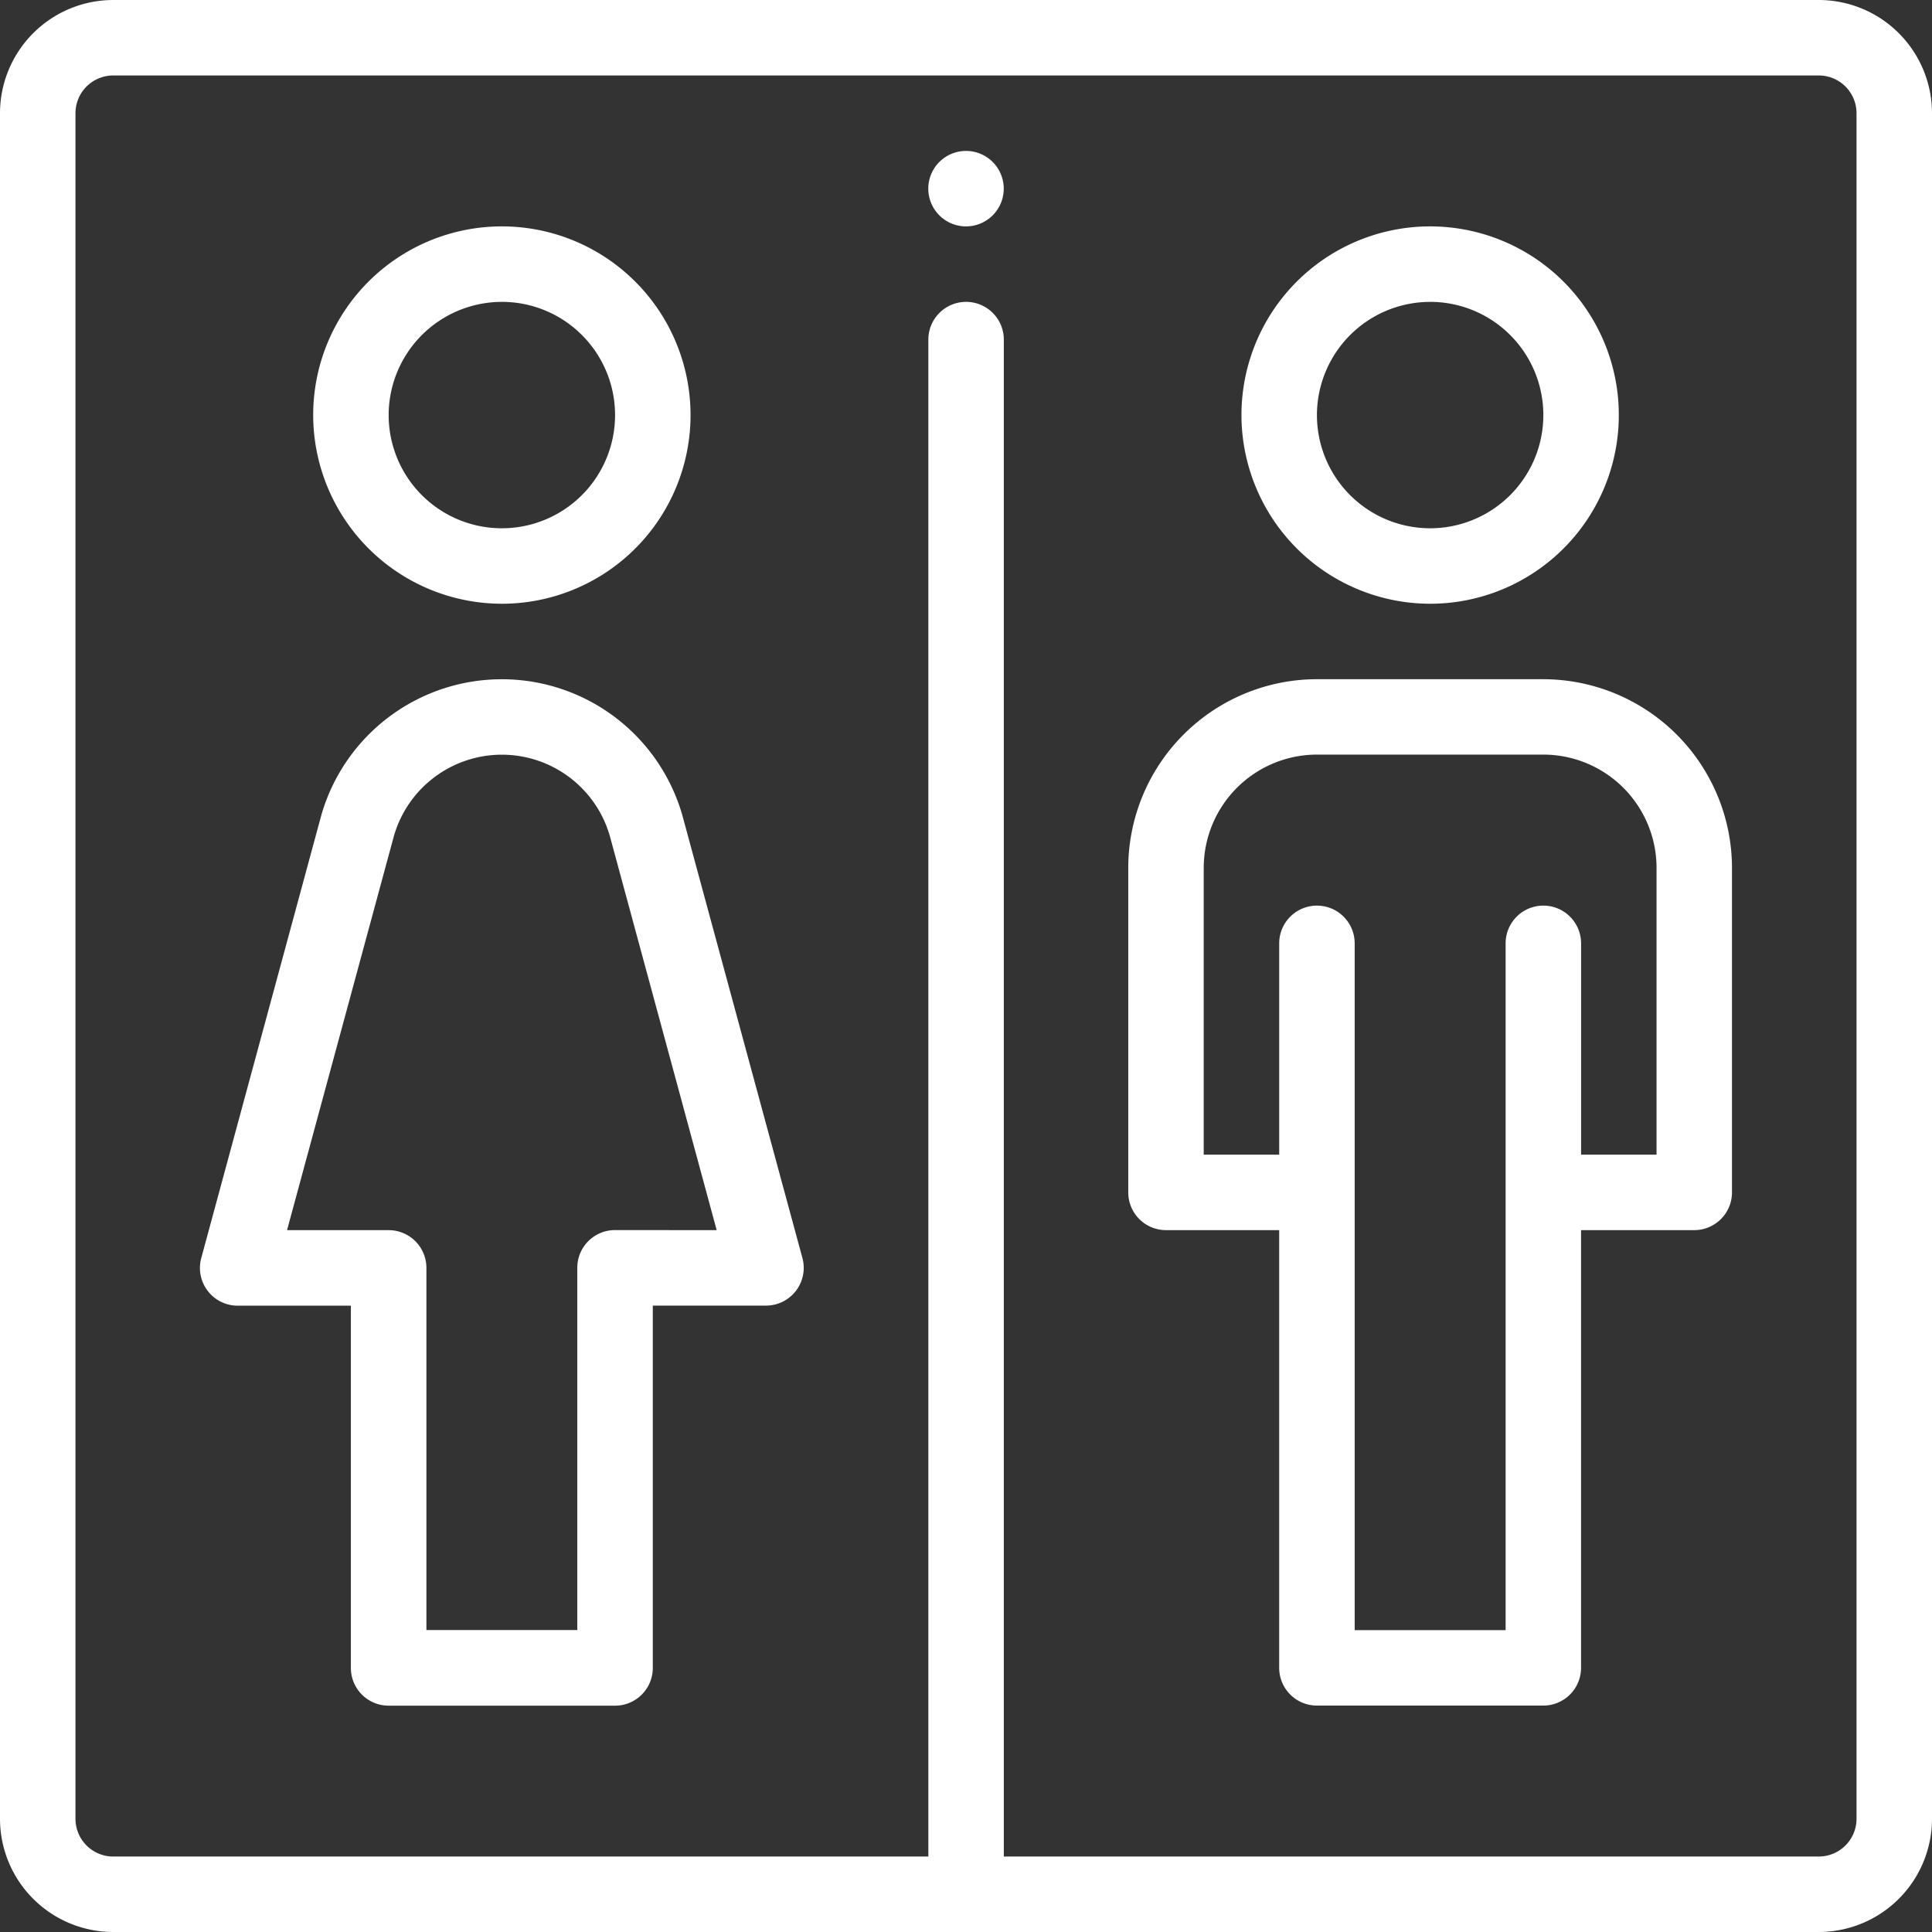
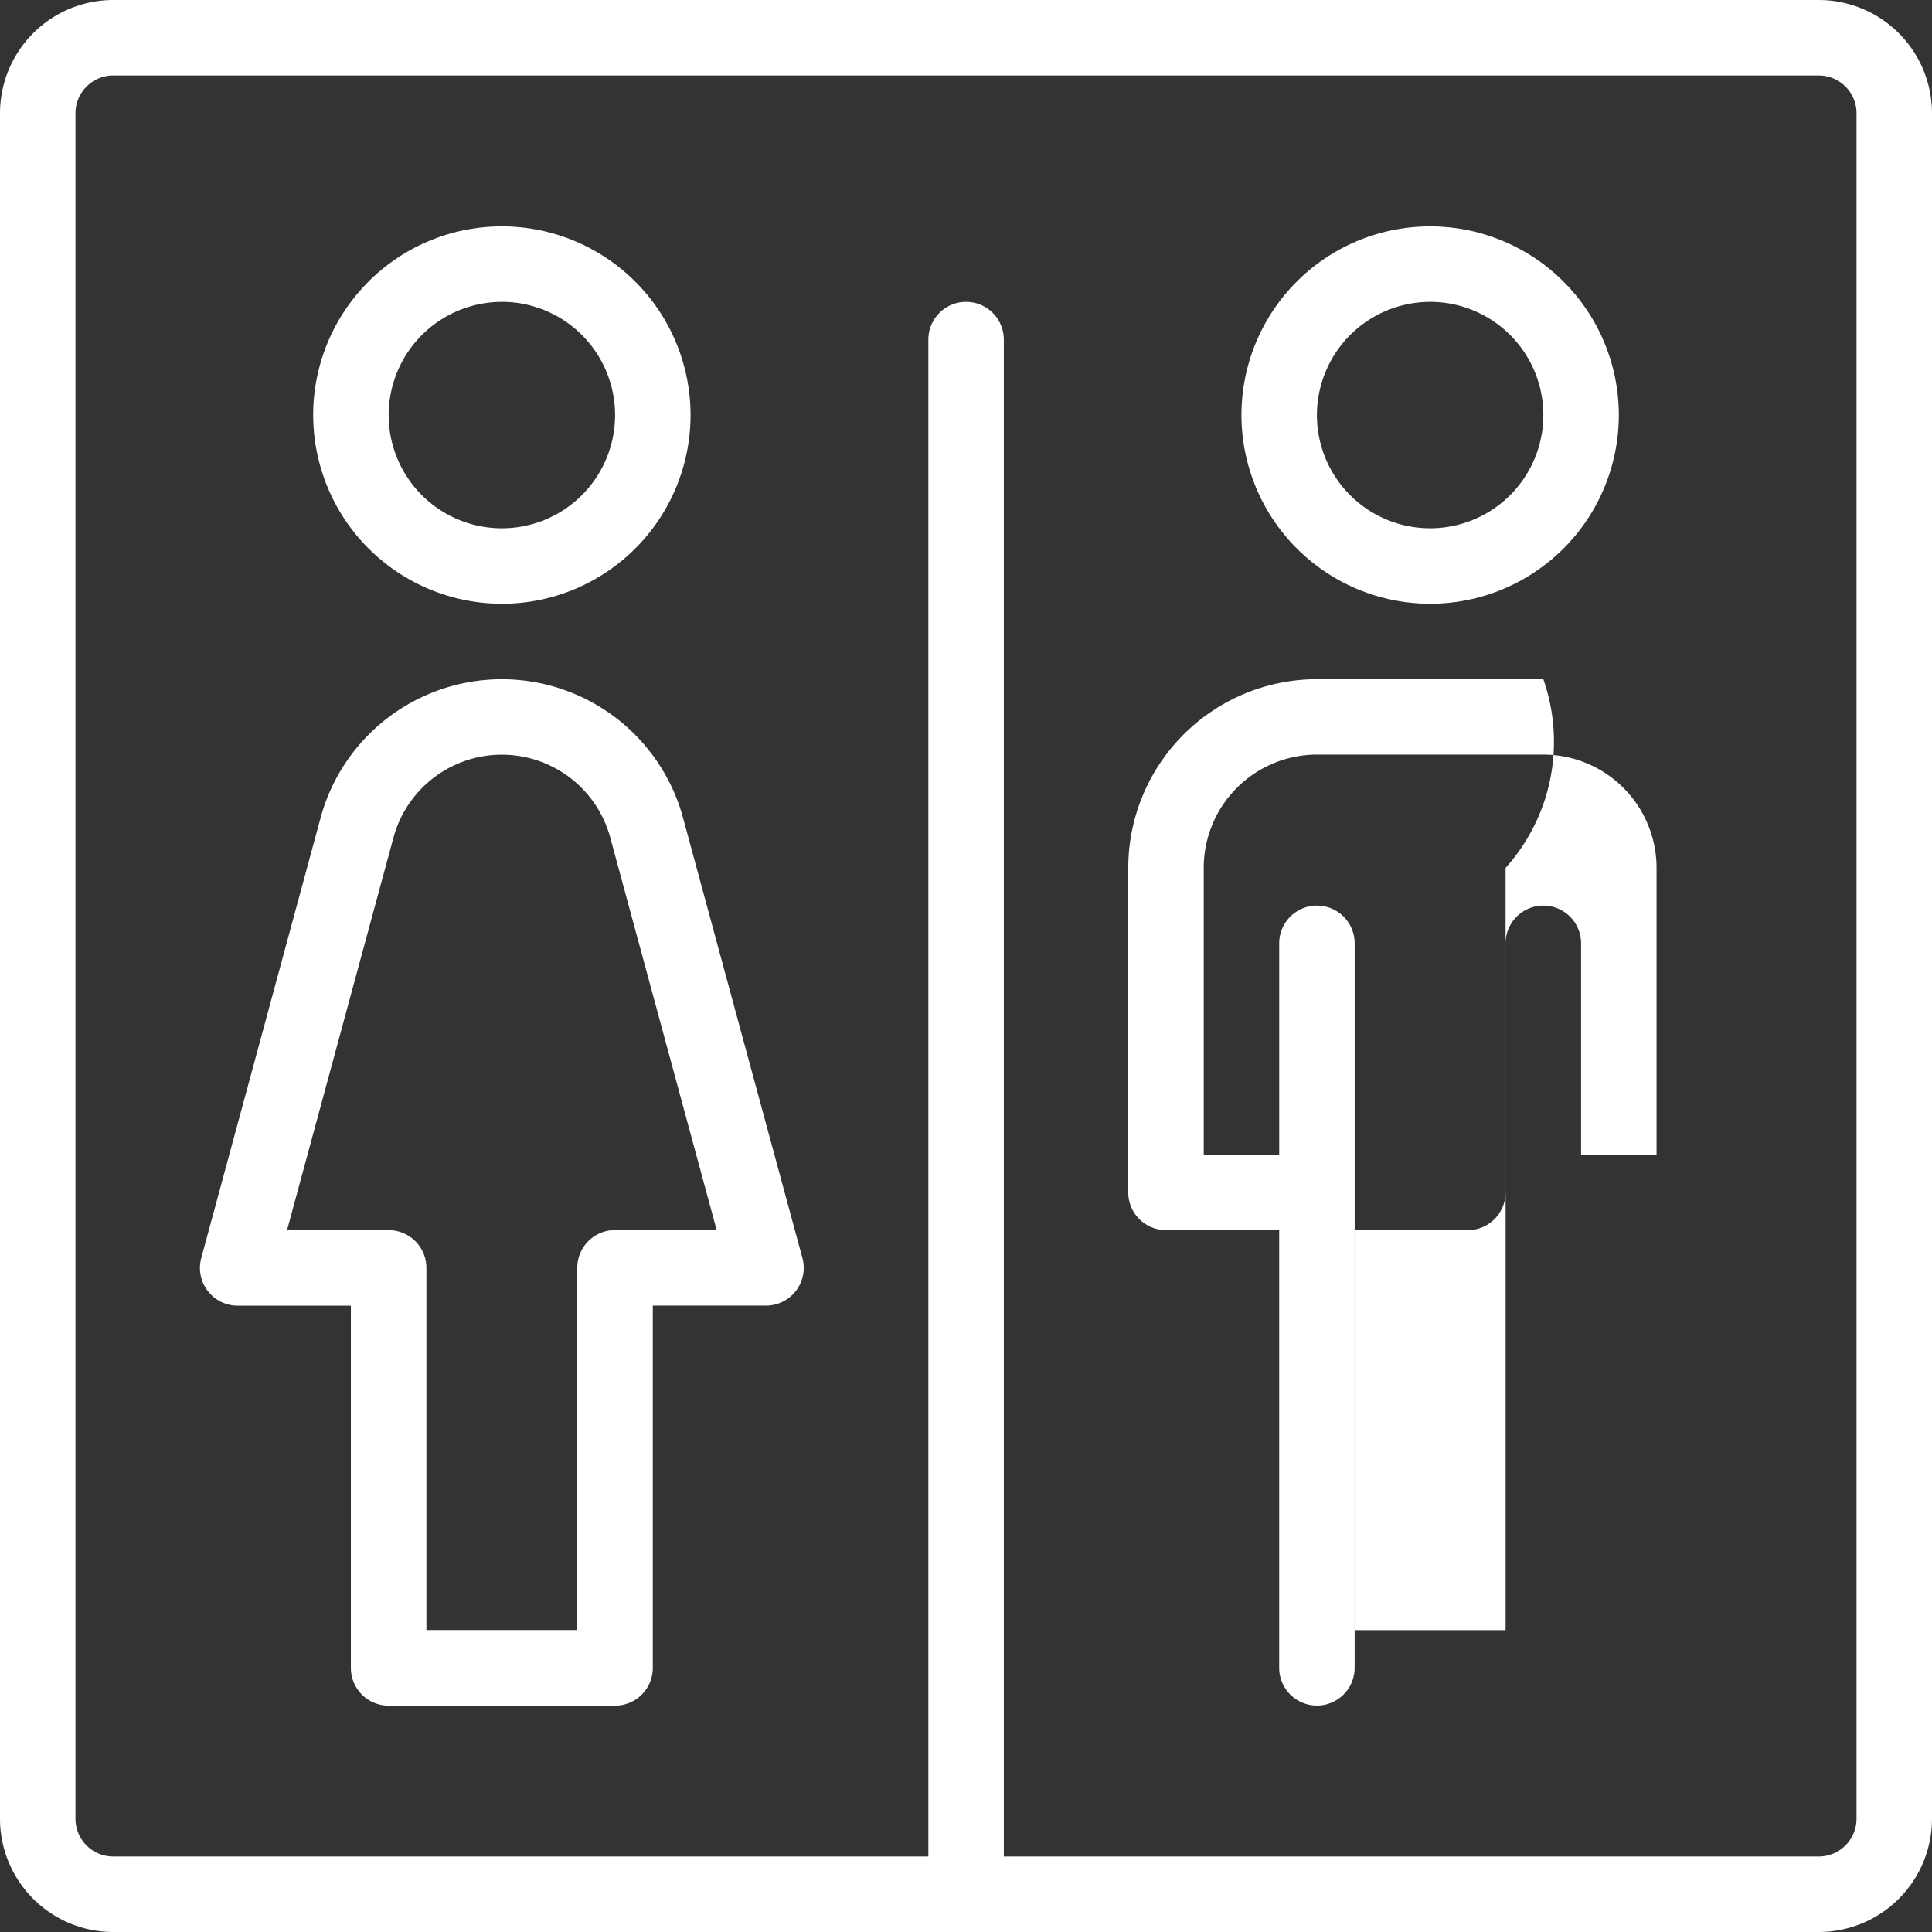
<svg xmlns="http://www.w3.org/2000/svg" id="Group_6497" data-name="Group 6497" width="101.7" height="101.7" viewBox="0 0 101.7 101.7">
  <rect x="0" y="0" width="101.7" height="101.7" fill="#333333" stroke="none" />
-   <path id="Path_1669" data-name="Path 1669" d="M249.973,41.986A1.986,1.986,0,1,1,247.986,40,1.986,1.986,0,0,1,249.973,41.986Zm0,0" transform="translate(-197.136 -32.055)" fill="#fff" />
  <path id="Path_1670" data-name="Path 1670" d="M95.741,0H5.959A5.965,5.965,0,0,0,0,5.959V95.741A5.965,5.965,0,0,0,5.959,101.7H95.741a5.965,5.965,0,0,0,5.959-5.959V5.959A5.965,5.965,0,0,0,95.741,0Zm1.986,95.741a1.988,1.988,0,0,1-1.986,1.986h-42.9V17.877a1.986,1.986,0,0,0-3.973,0v79.85H5.959a1.988,1.988,0,0,1-1.986-1.986V5.959A1.988,1.988,0,0,1,5.959,3.973H95.741a1.988,1.988,0,0,1,1.986,1.986Zm0,0" transform="translate(0 0)" fill="#fff" />
-   <path id="Path_1671" data-name="Path 1671" d="M117.754,79.863a9.932,9.932,0,1,0-9.932-9.932A9.943,9.943,0,0,0,117.754,79.863Zm0-15.891a5.959,5.959,0,1,1-5.959,5.959A5.965,5.965,0,0,1,117.754,63.973ZM68.89,79.863a9.932,9.932,0,1,0-9.932-9.932A9.943,9.943,0,0,0,68.89,79.863Zm0-15.891a5.959,5.959,0,1,1-5.959,5.959A5.965,5.965,0,0,1,68.89,63.973Zm54.823,19.863H111.795a9.943,9.943,0,0,0-9.932,9.932V110.85a1.986,1.986,0,0,0,1.986,1.986h5.959v23.041a1.986,1.986,0,0,0,1.986,1.986h11.918a1.986,1.986,0,0,0,1.986-1.986V112.836h5.959a1.986,1.986,0,0,0,1.986-1.986V93.768A9.943,9.943,0,0,0,123.713,83.836Zm5.959,25.028H125.7V97.74a1.986,1.986,0,1,0-3.973,0v36.151h-7.945V97.74a1.986,1.986,0,1,0-3.973,0v11.123h-3.973v-15.1a5.965,5.965,0,0,1,5.959-5.959h11.918a5.965,5.965,0,0,1,5.959,5.959ZM78.4,91.033l-.007-.026a9.886,9.886,0,0,0-19.011,0l-6.316,23.3a1.987,1.987,0,0,0,1.917,2.506h5.959v19.069a1.986,1.986,0,0,0,1.986,1.986H74.849a1.986,1.986,0,0,0,1.986-1.986V116.809h5.959a1.987,1.987,0,0,0,1.917-2.506Zm-3.554,21.8a1.986,1.986,0,0,0-1.986,1.986v19.069H64.918V114.823a1.986,1.986,0,0,0-1.986-1.986H57.582l5.626-20.75a5.913,5.913,0,0,1,11.365,0l5.625,20.75Zm0,0" transform="translate(-42.472 -48.082)" fill="#fff" />
+   <path id="Path_1671" data-name="Path 1671" d="M117.754,79.863a9.932,9.932,0,1,0-9.932-9.932A9.943,9.943,0,0,0,117.754,79.863Zm0-15.891a5.959,5.959,0,1,1-5.959,5.959A5.965,5.965,0,0,1,117.754,63.973ZM68.89,79.863a9.932,9.932,0,1,0-9.932-9.932A9.943,9.943,0,0,0,68.89,79.863Zm0-15.891a5.959,5.959,0,1,1-5.959,5.959A5.965,5.965,0,0,1,68.89,63.973Zm54.823,19.863H111.795a9.943,9.943,0,0,0-9.932,9.932V110.85a1.986,1.986,0,0,0,1.986,1.986h5.959v23.041a1.986,1.986,0,0,0,1.986,1.986a1.986,1.986,0,0,0,1.986-1.986V112.836h5.959a1.986,1.986,0,0,0,1.986-1.986V93.768A9.943,9.943,0,0,0,123.713,83.836Zm5.959,25.028H125.7V97.74a1.986,1.986,0,1,0-3.973,0v36.151h-7.945V97.74a1.986,1.986,0,1,0-3.973,0v11.123h-3.973v-15.1a5.965,5.965,0,0,1,5.959-5.959h11.918a5.965,5.965,0,0,1,5.959,5.959ZM78.4,91.033l-.007-.026a9.886,9.886,0,0,0-19.011,0l-6.316,23.3a1.987,1.987,0,0,0,1.917,2.506h5.959v19.069a1.986,1.986,0,0,0,1.986,1.986H74.849a1.986,1.986,0,0,0,1.986-1.986V116.809h5.959a1.987,1.987,0,0,0,1.917-2.506Zm-3.554,21.8a1.986,1.986,0,0,0-1.986,1.986v19.069H64.918V114.823a1.986,1.986,0,0,0-1.986-1.986H57.582l5.626-20.75a5.913,5.913,0,0,1,11.365,0l5.625,20.75Zm0,0" transform="translate(-42.472 -48.082)" fill="#fff" />
</svg>